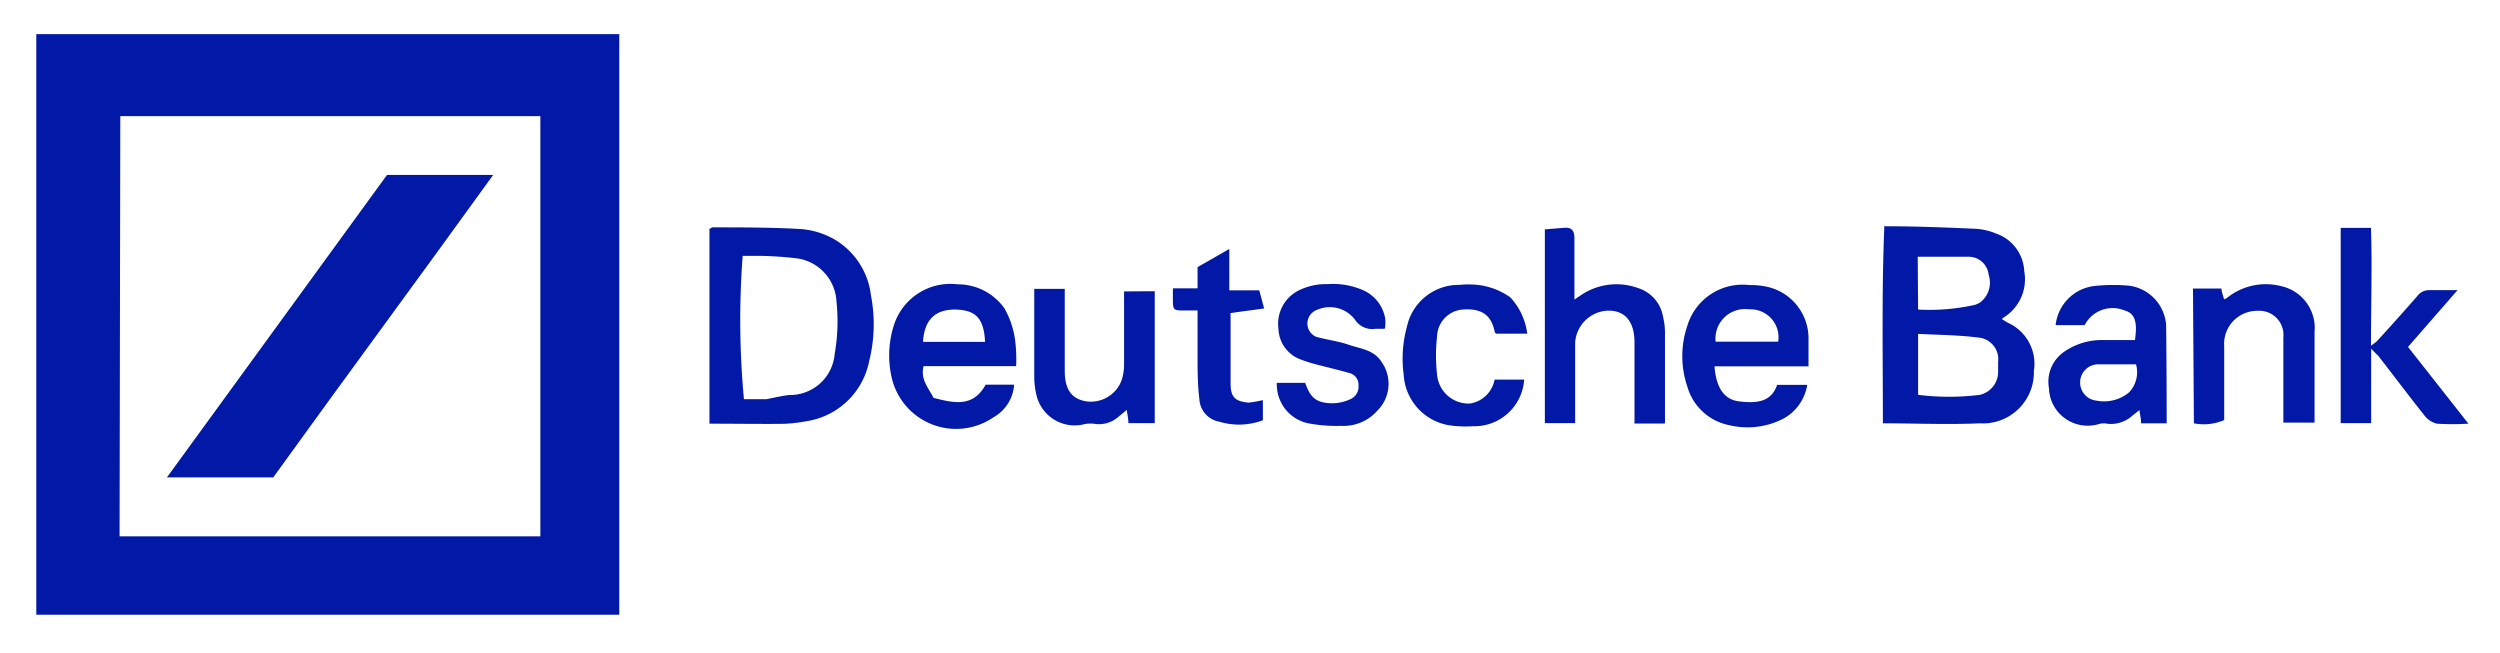
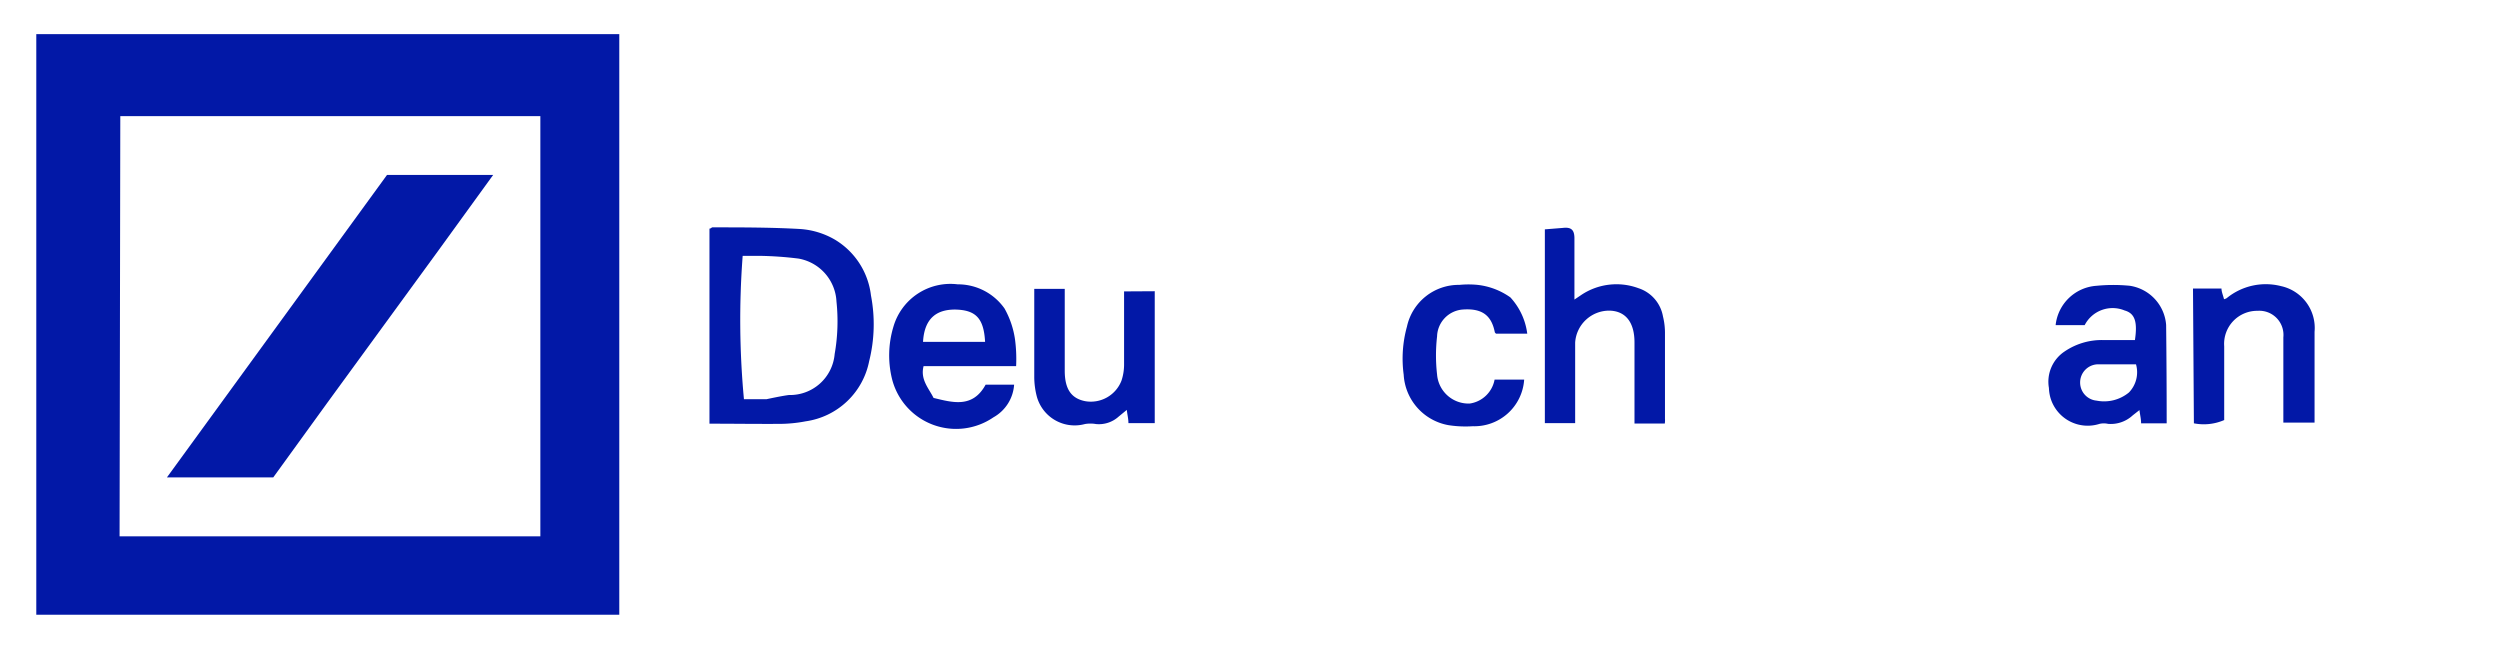
<svg xmlns="http://www.w3.org/2000/svg" viewBox="0 0 137.78 36">
  <g fill="#0218a7">
    <path d="m2 33.88v-32h32.13v32zm4.59-4.32h23.19v-23.16h-23.15z" />
-     <path d="m103.92 12.47c1.73 0 3.39.07 5 .14a3.54 3.54 0 0 1 1.11.27 2.3 2.3 0 0 1 1.53 2.06 2.48 2.48 0 0 1 -1.09 2.53.53.53 0 0 0 -.14.12l.31.19a2.48 2.48 0 0 1 1.45 2.67 2.81 2.81 0 0 1 -3 2.88c-1.74.08-3.49 0-5.32 0 0-3.62-.07-7.22.08-10.88zm1.79 5.93v3.36a13.78 13.78 0 0 0 3.41 0 1.3 1.3 0 0 0 1-1.2c0-.2 0-.41 0-.61a1.2 1.2 0 0 0 -1.12-1.35c-1-.13-2.12-.14-3.29-.2zm0-1.34a11.5 11.5 0 0 0 3-.23 1.14 1.14 0 0 0 .43-.17 1.37 1.37 0 0 0 .46-1.51 1.11 1.11 0 0 0 -1.15-1c-.9 0-1.8 0-2.76 0z" />
    <path d="m39.1 23.35v-10.75c.08 0 .12-.07.16-.07 1.6 0 3.22 0 4.82.09a4.38 4.38 0 0 1 1.92.58 4.14 4.14 0 0 1 2 3.08 8.39 8.39 0 0 1 -.1 3.63 4.16 4.16 0 0 1 -3.5 3.31 7.73 7.73 0 0 1 -1.35.14c-1.26.01-2.58-.01-3.95-.01zm1.9-1.35h1.25s.82-.18 1.23-.23a2.47 2.47 0 0 0 2.52-2.26 10.37 10.37 0 0 0 .1-2.89 2.53 2.53 0 0 0 -2.1-2.37 19.6 19.6 0 0 0 -2.16-.15h-.91a46.94 46.94 0 0 0 .07 7.9z" />
    <path d="m91.75 23.34h-1.67v-4.47c0-1.12-.5-1.73-1.38-1.75a1.88 1.88 0 0 0 -1.89 1.76v3.74.7h-1.67v-10.68l1-.08c.44-.05.62.1.63.54v2.79.62l.4-.27a3.49 3.49 0 0 1 3.12-.36 2 2 0 0 1 1.36 1.56 3.8 3.8 0 0 1 .11.95v4.69a1.19 1.19 0 0 1 -.01.26z" />
-     <path d="m130.68 19.17v4.15h-1.68v-10.76h1.67c.07 2.12 0 4.26 0 6.49a2.85 2.85 0 0 0 .33-.25c.75-.82 1.49-1.64 2.22-2.48a.81.81 0 0 1 .69-.33h1.53l-2.73 3.13 3.33 4.23a14.17 14.17 0 0 1 -1.74 0 1.25 1.25 0 0 1 -.69-.46c-.86-1.08-1.69-2.19-2.54-3.28-.11-.11-.21-.2-.41-.42z" />
    <path d="m56 20.18h-5.1c-.19.74.29 1.22.55 1.75 1.07.26 2.16.57 2.87-.73h1.57a2.23 2.23 0 0 1 -1.14 1.8 3.64 3.64 0 0 1 -5.59-2.12 5.46 5.46 0 0 1 .08-2.88 3.27 3.27 0 0 1 3.54-2.33 3.14 3.14 0 0 1 2.58 1.33 4.88 4.88 0 0 1 .58 1.71 8.19 8.19 0 0 1 .06 1.47zm-1.71-1.34c-.07-1.31-.52-1.76-1.66-1.78-.88 0-1.68.36-1.76 1.78z" />
-     <path d="m99.63 20.19h-5.14c.09 1.17.52 1.82 1.34 1.93 1.06.13 1.8 0 2.11-.91h1.66a2.58 2.58 0 0 1 -1.31 1.86 4.31 4.31 0 0 1 -3 .36 3 3 0 0 1 -2.29-2.1 5.21 5.21 0 0 1 0-3.4 3.18 3.18 0 0 1 3.41-2.22 4.32 4.32 0 0 1 1 .1 2.91 2.91 0 0 1 2.26 2.78v1.6zm-5.08-1.36h3.45a1.54 1.54 0 0 0 -1.59-1.78 1.63 1.63 0 0 0 -1.86 1.78z" />
    <path d="m119.41 23.33h-1.41c0-.25-.06-.47-.09-.73l-.37.29a1.78 1.78 0 0 1 -1.36.47 1.06 1.06 0 0 0 -.47 0 2.14 2.14 0 0 1 -2.71-1.45 2.34 2.34 0 0 1 -.08-.53 2 2 0 0 1 .85-2 3.64 3.64 0 0 1 2.07-.64h1.82c.15-1 0-1.47-.57-1.63a1.73 1.73 0 0 0 -2.2.81h-1.6a2.43 2.43 0 0 1 2.26-2.17 9.33 9.33 0 0 1 1.83 0 2.36 2.36 0 0 1 2 2.16c.02 1.79.03 3.57.03 5.42zm-1.69-3.25c-.75 0-1.45 0-2.15 0a1 1 0 0 0 -.93 1 1 1 0 0 0 .91 1 2.15 2.15 0 0 0 1.78-.45 1.6 1.6 0 0 0 .39-1.55z" />
    <path d="m120.86 15.9h1.57c0 .18.09.38.14.59a.47.47 0 0 0 .15-.06 3.4 3.4 0 0 1 3-.66 2.36 2.36 0 0 1 1.84 2.52v5h-1.72c0-.15 0-.33 0-.5v-4.2a1.33 1.33 0 0 0 -1.42-1.46 1.82 1.82 0 0 0 -1.84 1.95v3.53.54a2.82 2.82 0 0 1 -1.67.18z" />
    <path d="m63.64 16.05v7.27h-1.45c0-.24-.06-.46-.09-.73l-.45.37a1.62 1.62 0 0 1 -1.25.41 1.78 1.78 0 0 0 -.61 0 2.16 2.16 0 0 1 -2.66-1.56 4.32 4.32 0 0 1 -.13-1.04c0-1.52 0-3 0-4.55v-.3h1.68v.51 4c0 1 .35 1.53 1.13 1.68a1.81 1.81 0 0 0 2-1.14 2.82 2.82 0 0 0 .14-.86c0-1.34 0-2.67 0-4.05z" />
-     <path d="m76.29 18.12h-.48a1.13 1.13 0 0 1 -1.14-.51 1.74 1.74 0 0 0 -2.07-.54.8.8 0 0 0 -.07 1.49c.6.17 1.24.24 1.83.45s1.35.25 1.79.95a2.08 2.08 0 0 1 -.23 2.66 2.48 2.48 0 0 1 -2 .85 8.54 8.54 0 0 1 -1.82-.14 2.18 2.18 0 0 1 -1.73-2.23h1.56c.18.47.35.91.93 1.06a2.38 2.38 0 0 0 1.56-.16.75.75 0 0 0 .45-.76.66.66 0 0 0 -.46-.67c-.67-.19-1.35-.35-2-.52-.24-.07-.47-.14-.7-.23a1.85 1.85 0 0 1 -1.25-1.69 2.05 2.05 0 0 1 1.13-2.13 3.31 3.31 0 0 1 1.58-.34 4.1 4.1 0 0 1 1.92.32 2.09 2.09 0 0 1 1.24 1.51 2 2 0 0 1 0 .6z" />
    <path d="m82.37 20.92h1.63a2.75 2.75 0 0 1 -2.83 2.57 6.08 6.08 0 0 1 -1.35-.06 3 3 0 0 1 -2.46-2.78 6.61 6.61 0 0 1 .18-2.65 2.92 2.92 0 0 1 2.89-2.3 5.13 5.13 0 0 1 1 0 3.86 3.86 0 0 1 1.81.69 3.62 3.62 0 0 1 .93 2h-1.72s-.07-.06-.07-.09c-.19-.94-.72-1.32-1.78-1.24a1.53 1.53 0 0 0 -1.4 1.48 9.22 9.22 0 0 0 0 2.1 1.74 1.74 0 0 0 1.8 1.6 1.63 1.63 0 0 0 1.37-1.32z" />
-     <path d="m69.6 22.05v1.11a3.72 3.72 0 0 1 -2.4.08 1.33 1.33 0 0 1 -1.1-1.24c-.1-.81-.1-1.61-.1-2.4s0-1.61 0-2.49h-.73c-.6 0-.63 0-.63-.67v-.55h1.36v-1.17l1.75-1v2.28h1.65l.27 1-1.85.25a2.56 2.56 0 0 0 0 .27v3.6c0 .77.24 1 1 1.07a6.36 6.36 0 0 0 .78-.14z" />
    <path d="m15.06 26.31h-5.86l12.13-16.67h5.85c-4.05 5.62-8.13 11.13-12.12 16.67z" />
  </g>
</svg>